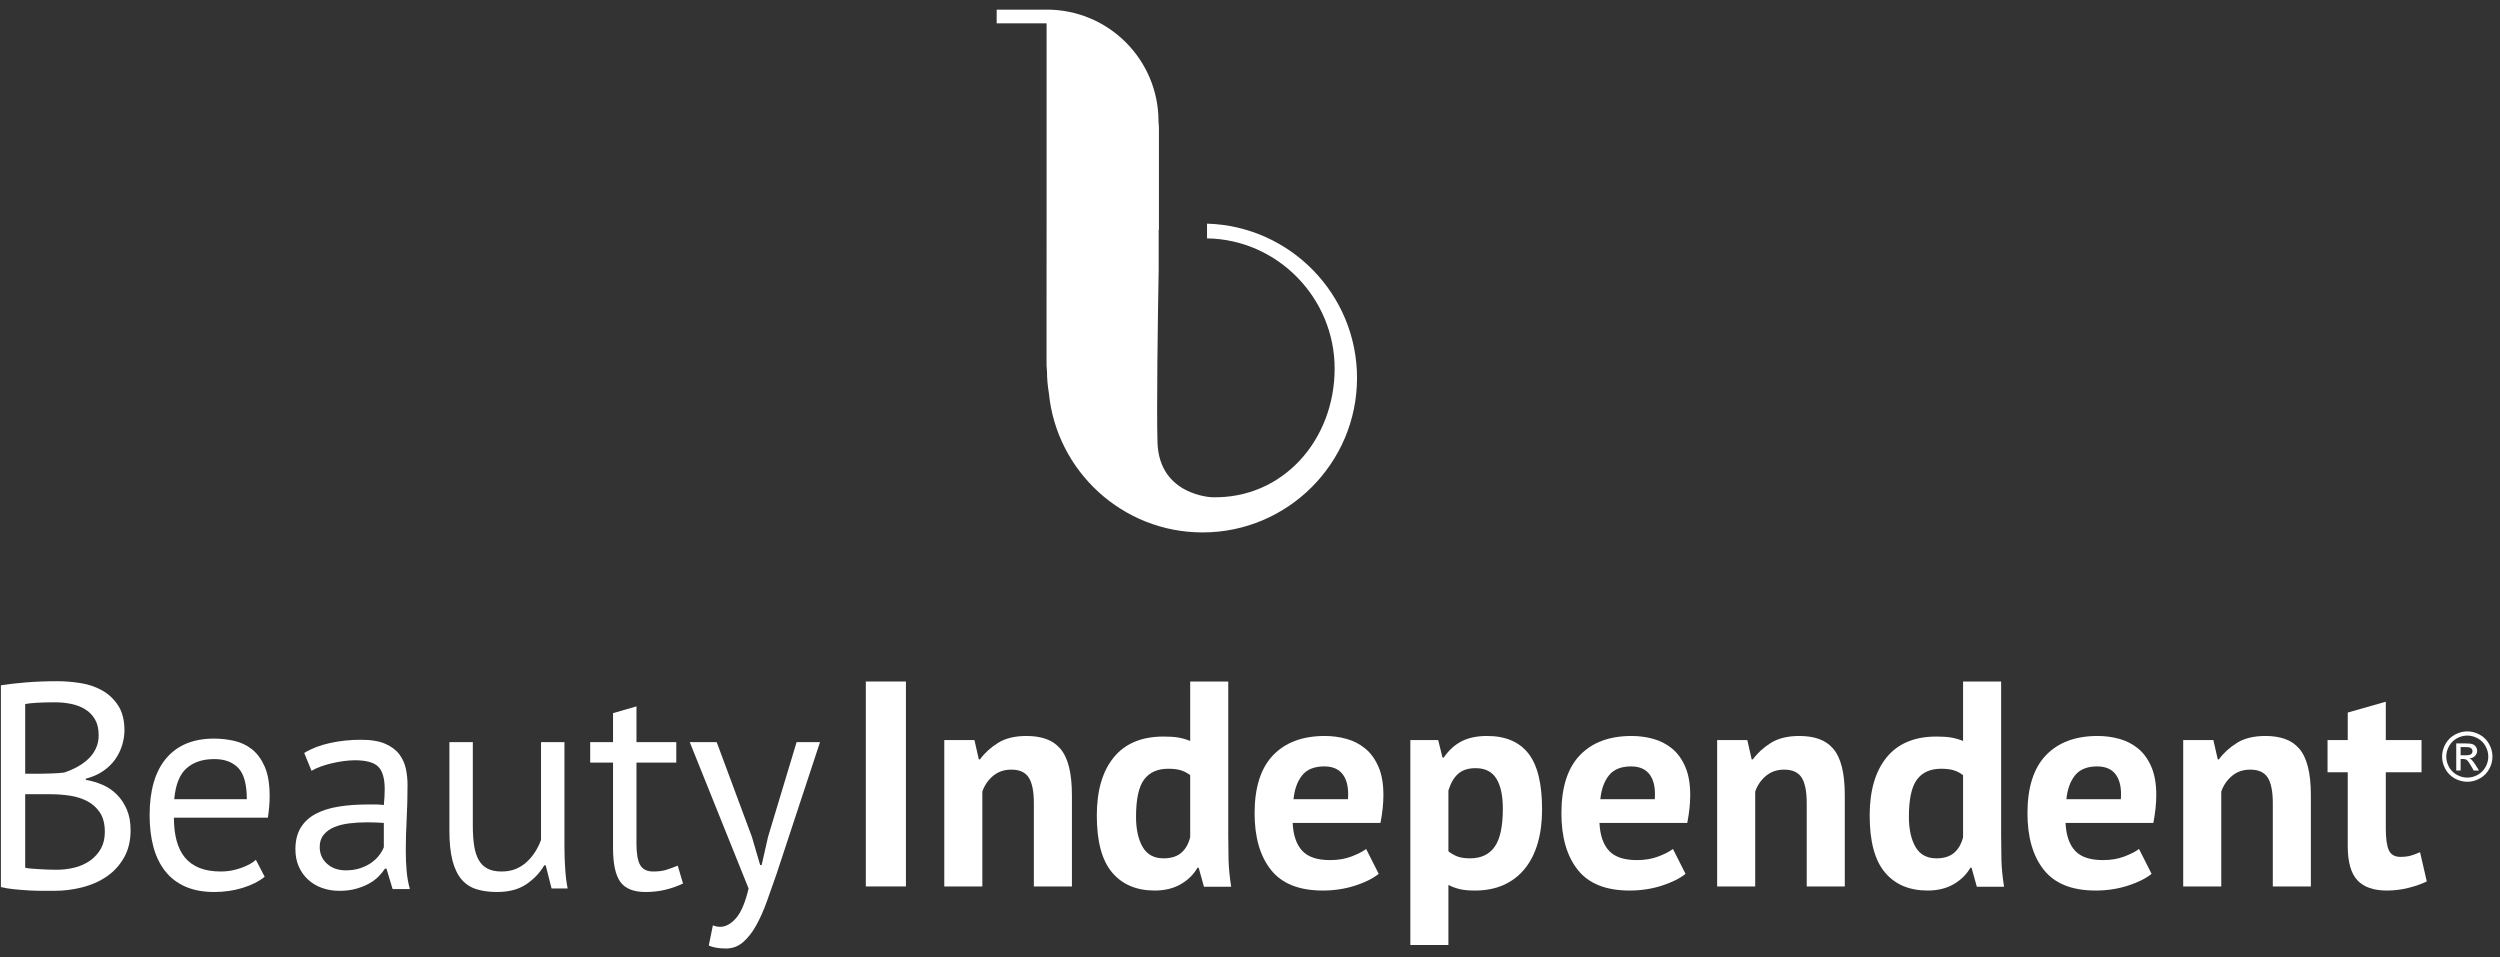
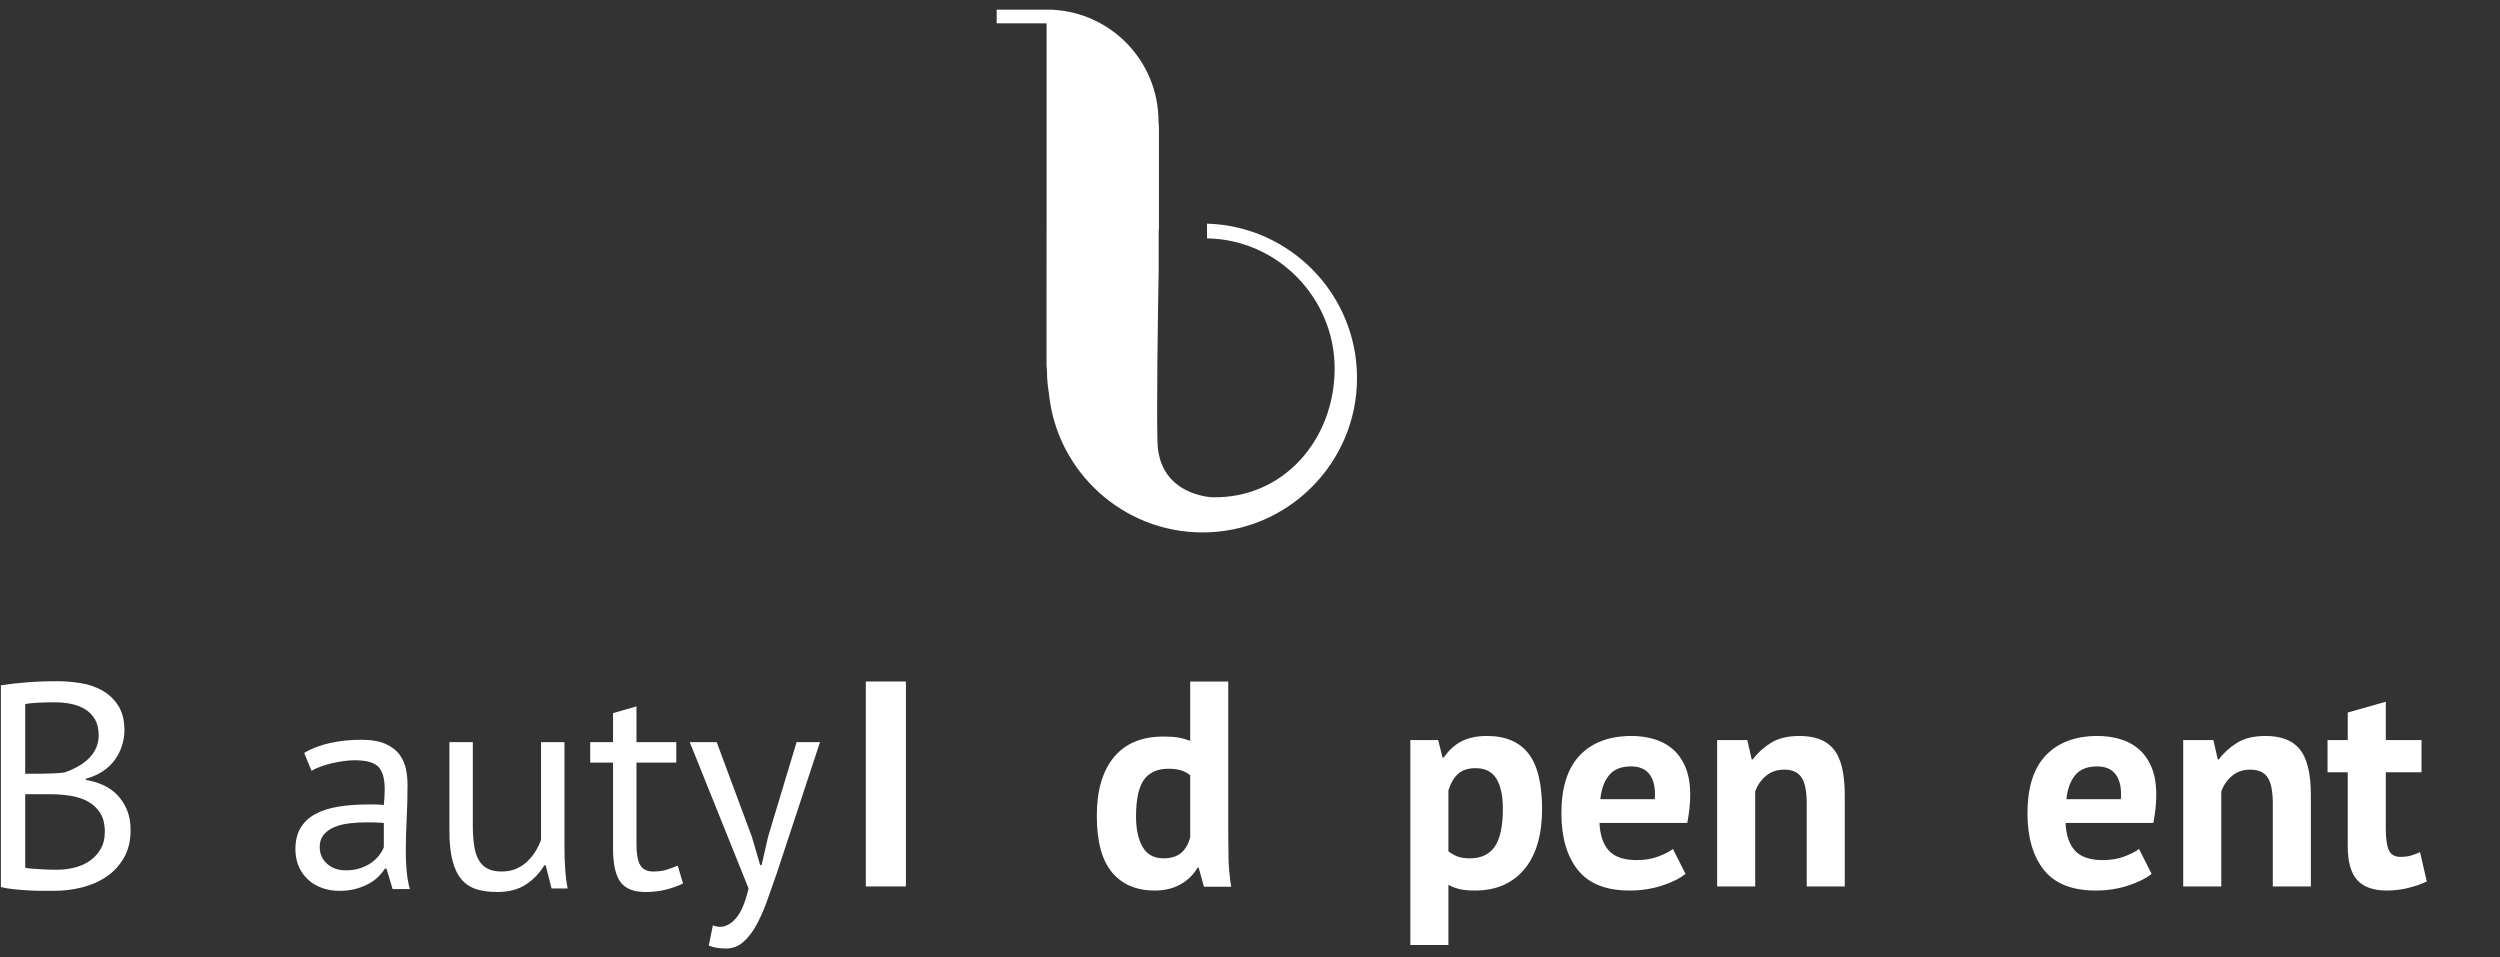
<svg xmlns="http://www.w3.org/2000/svg" width="256px" height="98px" viewBox="0 0 256 98" version="1.1">
  <rect x="0" y="0" width="256" height="98" fill="#333333" stroke="none" />
  <title>bi-logotype</title>
  <desc>Created with Sketch.</desc>
  <defs />
  <g id="Page-1" stroke="none" stroke-width="1" fill="none" fill-rule="evenodd">
    <g id="bi-logotype" transform="translate(0.092, 0.985)">
      <path d="M5.696,88.078 C6.335,88.078 6.955,88.003 7.554,87.853 C8.154,87.703 8.683,87.463 9.143,87.133 C9.603,86.804 9.968,86.399 10.238,85.92 C10.507,85.439 10.642,84.87 10.642,84.21 C10.642,83.391 10.477,82.732 10.148,82.232 C9.818,81.733 9.388,81.343 8.859,81.062 C8.328,80.783 7.734,80.593 7.075,80.493 C6.415,80.393 5.756,80.344 5.096,80.344 L2.488,80.344 L2.488,87.868 C2.628,87.908 2.828,87.938 3.088,87.958 C3.347,87.978 3.627,87.999 3.927,88.017 C4.227,88.038 4.537,88.053 4.856,88.063 C5.176,88.073 5.456,88.078 5.696,88.078 Z M4.047,78.245 C4.387,78.245 4.796,78.235 5.276,78.215 C5.756,78.195 6.155,78.165 6.475,78.125 C6.955,77.965 7.404,77.77 7.824,77.541 C8.244,77.311 8.619,77.041 8.948,76.731 C9.278,76.422 9.538,76.062 9.728,75.652 C9.917,75.242 10.013,74.797 10.013,74.317 C10.013,73.658 9.887,73.114 9.638,72.683 C9.388,72.254 9.054,71.909 8.634,71.65 C8.214,71.39 7.734,71.205 7.195,71.095 C6.655,70.985 6.105,70.93 5.546,70.93 C4.886,70.93 4.281,70.945 3.732,70.975 C3.182,71.005 2.768,71.05 2.488,71.11 L2.488,78.245 L4.047,78.245 Z M12.651,73.808 C12.651,74.307 12.57,74.817 12.411,75.337 C12.251,75.856 12.011,76.341 11.692,76.791 C11.372,77.24 10.962,77.635 10.462,77.976 C9.963,78.315 9.373,78.575 8.693,78.755 L8.693,78.874 C9.293,78.974 9.868,79.144 10.417,79.384 C10.967,79.623 11.451,79.954 11.871,80.373 C12.291,80.793 12.631,81.302 12.891,81.902 C13.15,82.501 13.281,83.211 13.281,84.03 C13.281,85.11 13.055,86.044 12.606,86.834 C12.156,87.623 11.567,88.268 10.837,88.767 C10.107,89.267 9.273,89.636 8.334,89.877 C7.394,90.116 6.435,90.236 5.456,90.236 L4.257,90.236 C3.797,90.236 3.317,90.221 2.818,90.191 C2.318,90.162 1.818,90.121 1.319,90.071 C0.819,90.021 0.38,89.946 -4.15512343e-05,89.846 L-4.15512343e-05,69.191 C0.739,69.072 1.598,68.971 2.578,68.892 C3.557,68.812 4.626,68.772 5.786,68.772 C6.565,68.772 7.36,68.836 8.169,68.967 C8.978,69.096 9.713,69.347 10.372,69.716 C11.032,70.086 11.577,70.6 12.007,71.26 C12.436,71.919 12.651,72.769 12.651,73.808 Z" id="Fill-1" fill="#fff" />
-       <path d="M21.854,76.745 C20.674,76.745 19.73,77.055 19.021,77.675 C18.311,78.295 17.887,79.354 17.747,80.853 L25.182,80.853 C25.182,79.334 24.892,78.27 24.312,77.66 C23.733,77.051 22.913,76.745 21.854,76.745 Z M27.011,88.797 C26.411,89.277 25.656,89.657 24.747,89.936 C23.837,90.216 22.873,90.356 21.854,90.356 C20.715,90.356 19.725,90.171 18.886,89.802 C18.047,89.431 17.357,88.902 16.818,88.213 C16.278,87.523 15.878,86.699 15.619,85.74 C15.359,84.78 15.229,83.701 15.229,82.502 C15.229,79.944 15.798,77.995 16.937,76.656 C18.077,75.317 19.705,74.647 21.824,74.647 C22.503,74.647 23.183,74.722 23.862,74.872 C24.542,75.022 25.152,75.307 25.691,75.727 C26.231,76.146 26.67,76.741 27.011,77.51 C27.35,78.28 27.52,79.294 27.52,80.553 C27.52,81.213 27.46,81.942 27.34,82.742 L17.717,82.742 C17.717,83.621 17.807,84.401 17.987,85.08 C18.166,85.759 18.447,86.334 18.826,86.804 C19.206,87.273 19.7,87.633 20.31,87.883 C20.92,88.133 21.664,88.257 22.544,88.257 C23.222,88.257 23.903,88.138 24.582,87.898 C25.261,87.658 25.771,87.378 26.111,87.058 L27.011,88.797 Z" id="Fill-4" fill="#fff" />
      <path d="M35.314,88.138 C35.874,88.138 36.374,88.062 36.813,87.913 C37.253,87.763 37.633,87.574 37.953,87.343 C38.272,87.114 38.537,86.859 38.747,86.579 C38.957,86.299 39.111,86.029 39.212,85.77 L39.212,83.281 C38.931,83.262 38.647,83.247 38.357,83.236 C38.067,83.227 37.782,83.221 37.503,83.221 C36.883,83.221 36.278,83.256 35.689,83.326 C35.099,83.397 34.58,83.526 34.13,83.716 C33.681,83.906 33.321,84.165 33.051,84.495 C32.781,84.825 32.646,85.24 32.646,85.74 C32.646,86.439 32.896,87.014 33.396,87.463 C33.895,87.913 34.535,88.138 35.314,88.138 Z M31.058,76.116 C31.817,75.657 32.701,75.317 33.711,75.097 C34.719,74.877 35.774,74.767 36.873,74.767 C37.912,74.767 38.747,74.907 39.376,75.187 C40.006,75.467 40.486,75.831 40.815,76.281 C41.145,76.731 41.365,77.225 41.475,77.766 C41.585,78.304 41.64,78.844 41.64,79.384 C41.64,80.583 41.61,81.752 41.55,82.891 C41.49,84.03 41.46,85.11 41.46,86.129 C41.46,86.869 41.49,87.568 41.55,88.227 C41.61,88.888 41.72,89.497 41.88,90.056 L40.111,90.056 L39.482,87.958 L39.331,87.958 C39.151,88.238 38.927,88.512 38.657,88.782 C38.388,89.052 38.062,89.291 37.683,89.501 C37.303,89.711 36.863,89.886 36.364,90.026 C35.864,90.166 35.294,90.236 34.655,90.236 C34.015,90.236 33.421,90.136 32.871,89.936 C32.322,89.736 31.847,89.452 31.447,89.082 C31.047,88.713 30.733,88.268 30.503,87.748 C30.273,87.228 30.158,86.639 30.158,85.979 C30.158,85.1 30.338,84.366 30.698,83.775 C31.058,83.187 31.562,82.716 32.212,82.366 C32.861,82.017 33.64,81.767 34.55,81.617 C35.459,81.467 36.463,81.393 37.563,81.393 L38.388,81.393 C38.657,81.393 38.931,81.412 39.212,81.452 C39.272,80.853 39.302,80.313 39.302,79.834 C39.302,78.734 39.081,77.965 38.642,77.525 C38.202,77.086 37.402,76.866 36.244,76.866 C35.904,76.866 35.539,76.892 35.149,76.943 C34.76,76.995 34.36,77.066 33.95,77.159 C33.54,77.252 33.151,77.364 32.781,77.498 C32.411,77.632 32.087,77.78 31.807,77.945 L31.058,76.116 Z" id="Fill-6" fill="#fff" />
      <path d="M48.324,75.007 L48.324,83.551 C48.324,84.33 48.37,85.015 48.459,85.605 C48.549,86.194 48.704,86.684 48.924,87.073 C49.144,87.463 49.443,87.758 49.823,87.958 C50.203,88.157 50.682,88.257 51.262,88.257 C51.802,88.257 52.282,88.173 52.701,88.003 C53.121,87.833 53.495,87.598 53.826,87.298 C54.155,86.998 54.444,86.653 54.695,86.264 C54.944,85.874 55.149,85.46 55.309,85.02 L55.309,75.007 L57.708,75.007 L57.708,85.739 C57.708,86.459 57.732,87.204 57.783,87.973 C57.832,88.743 57.917,89.417 58.037,89.996 L56.389,89.996 L55.789,87.628 L55.639,87.628 C55.179,88.407 54.56,89.057 53.78,89.576 C53.001,90.096 52.012,90.356 50.812,90.356 C50.013,90.356 49.309,90.261 48.699,90.071 C48.09,89.881 47.58,89.547 47.17,89.067 C46.76,88.587 46.451,87.942 46.241,87.133 C46.031,86.324 45.926,85.3 45.926,84.06 L45.926,75.007 L48.324,75.007 Z" id="Fill-8" fill="#fff" />
      <path d="M60.345,75.007 L62.683,75.007 L62.683,72.039 L65.082,71.349 L65.082,75.007 L69.159,75.007 L69.159,77.105 L65.082,77.105 L65.082,85.409 C65.082,86.449 65.212,87.184 65.472,87.613 C65.731,88.043 66.171,88.257 66.791,88.257 C67.31,88.257 67.75,88.203 68.11,88.092 C68.469,87.983 68.869,87.838 69.309,87.657 L69.849,89.487 C69.309,89.747 68.719,89.956 68.08,90.116 C67.44,90.275 66.751,90.356 66.011,90.356 C64.792,90.356 63.933,90.011 63.433,89.321 C62.934,88.632 62.683,87.479 62.683,85.859 L62.683,77.105 L60.345,77.105 L60.345,75.007 Z" id="Fill-10" fill="#fff" />
      <path d="M76.906,84.72 L77.749,87.598 L77.9,87.598 L78.561,84.69 L81.48,75.007 L83.878,75.007 L79.441,88.468 C79.102,89.447 78.767,90.396 78.437,91.316 C78.108,92.234 77.742,93.054 77.343,93.773 C76.943,94.493 76.493,95.067 75.994,95.497 C75.494,95.926 74.915,96.142 74.255,96.142 C73.536,96.142 72.946,96.042 72.486,95.843 L72.906,93.773 C73.166,93.873 73.416,93.923 73.655,93.923 C74.215,93.923 74.754,93.628 75.274,93.039 C75.794,92.449 76.223,91.436 76.563,89.996 L70.538,75.007 L73.296,75.007 L76.906,84.72 Z" id="Fill-12" fill="#fff" />
      <polygon id="Fill-15" fill="#fff" points="88.568 89.786 92.675 89.786 92.675 68.801 88.568 68.801" />
-       <path d="M105.775,89.786 L105.775,81.272 C105.775,80.054 105.6,79.174 105.251,78.634 C104.901,78.095 104.307,77.825 103.467,77.825 C102.728,77.825 102.103,78.04 101.594,78.47 C101.083,78.899 100.719,79.434 100.499,80.073 L100.499,89.786 L96.602,89.786 L96.602,74.797 L99.69,74.797 L100.139,76.776 L100.26,76.776 C100.719,76.137 101.328,75.577 102.088,75.097 C102.847,74.617 103.827,74.378 105.026,74.378 C105.765,74.378 106.424,74.478 107.005,74.677 C107.584,74.877 108.074,75.207 108.473,75.667 C108.873,76.127 109.173,76.751 109.373,77.54 C109.572,78.33 109.673,79.304 109.673,80.463 L109.673,89.786 L105.775,89.786 Z" id="Fill-17" fill="#fff" />
      <path d="M119.056,86.909 C119.815,86.909 120.415,86.724 120.855,86.354 C121.294,85.984 121.604,85.45 121.784,84.75 L121.784,78.395 C121.504,78.175 121.194,78.01 120.855,77.9 C120.515,77.791 120.075,77.735 119.536,77.735 C118.436,77.735 117.612,78.105 117.062,78.844 C116.512,79.584 116.238,80.853 116.238,82.652 C116.238,83.931 116.463,84.96 116.912,85.74 C117.362,86.519 118.077,86.909 119.056,86.909 Z M125.681,84.511 C125.681,85.35 125.691,86.189 125.711,87.028 C125.731,87.868 125.821,88.797 125.981,89.816 L123.193,89.816 L122.653,87.868 L122.533,87.868 C122.133,88.568 121.559,89.132 120.81,89.562 C120.06,89.992 119.176,90.206 118.156,90.206 C116.277,90.206 114.819,89.587 113.78,88.347 C112.74,87.108 112.221,85.17 112.221,82.532 C112.221,79.974 112.8,77.985 113.96,76.566 C115.118,75.147 116.817,74.438 119.056,74.438 C119.675,74.438 120.185,74.473 120.585,74.542 C120.984,74.613 121.384,74.728 121.784,74.887 L121.784,68.801 L125.681,68.801 L125.681,84.511 Z" id="Fill-18" fill="#fff" />
-       <path d="M135.513,77.495 C134.494,77.495 133.74,77.8 133.25,78.409 C132.76,79.019 132.466,79.834 132.365,80.853 L137.942,80.853 C138.021,79.774 137.856,78.945 137.447,78.365 C137.037,77.785 136.393,77.495 135.513,77.495 Z M141.089,88.498 C140.49,88.977 139.675,89.382 138.646,89.711 C137.617,90.041 136.522,90.206 135.363,90.206 C132.945,90.206 131.176,89.502 130.057,88.093 C128.938,86.684 128.379,84.75 128.379,82.292 C128.379,79.653 129.008,77.675 130.267,76.356 C131.527,75.037 133.295,74.378 135.574,74.378 C136.333,74.378 137.072,74.478 137.792,74.677 C138.511,74.877 139.15,75.207 139.71,75.667 C140.27,76.127 140.719,76.745 141.06,77.525 C141.399,78.304 141.569,79.275 141.569,80.433 C141.569,80.853 141.544,81.302 141.494,81.782 C141.444,82.262 141.369,82.761 141.269,83.281 L132.276,83.281 C132.336,84.54 132.66,85.49 133.25,86.129 C133.839,86.769 134.794,87.089 136.113,87.089 C136.932,87.089 137.667,86.964 138.316,86.714 C138.966,86.464 139.46,86.209 139.8,85.949 L141.089,88.498 Z" id="Fill-19" fill="#fff" />
      <path d="M151.013,77.675 C150.253,77.675 149.658,77.866 149.229,78.245 C148.799,78.624 148.464,79.194 148.225,79.954 L148.225,86.189 C148.504,86.41 148.809,86.584 149.139,86.714 C149.468,86.843 149.903,86.909 150.443,86.909 C151.562,86.909 152.401,86.514 152.961,85.724 C153.52,84.936 153.8,83.631 153.8,81.812 C153.8,80.493 153.58,79.474 153.141,78.755 C152.701,78.035 151.991,77.675 151.013,77.675 Z M144.327,74.797 L147.175,74.797 L147.625,76.596 L147.745,76.596 C148.264,75.836 148.879,75.277 149.588,74.917 C150.298,74.557 151.162,74.378 152.181,74.378 C154.059,74.378 155.469,74.973 156.408,76.161 C157.348,77.351 157.817,79.264 157.817,81.902 C157.817,83.181 157.668,84.335 157.368,85.365 C157.068,86.394 156.623,87.268 156.034,87.988 C155.444,88.707 154.725,89.257 153.875,89.636 C153.026,90.016 152.051,90.206 150.952,90.206 C150.333,90.206 149.823,90.162 149.424,90.071 C149.023,89.981 148.624,89.836 148.225,89.636 L148.225,95.782 L144.327,95.782 L144.327,74.797 Z" id="Fill-20" fill="#fff" />
      <path d="M166.931,77.495 C165.911,77.495 165.157,77.8 164.667,78.409 C164.177,79.019 163.883,79.834 163.783,80.853 L169.358,80.853 C169.438,79.774 169.274,78.945 168.864,78.365 C168.454,77.785 167.809,77.495 166.931,77.495 Z M172.506,88.498 C171.907,88.977 171.092,89.382 170.064,89.711 C169.033,90.041 167.939,90.206 166.781,90.206 C164.362,90.206 162.593,89.502 161.474,88.093 C160.355,86.684 159.796,84.75 159.796,82.292 C159.796,79.653 160.425,77.675 161.684,76.356 C162.943,75.037 164.712,74.378 166.991,74.378 C167.75,74.378 168.489,74.478 169.209,74.677 C169.928,74.877 170.568,75.207 171.127,75.667 C171.687,76.127 172.137,76.745 172.476,77.525 C172.816,78.304 172.986,79.275 172.986,80.433 C172.986,80.853 172.961,81.302 172.911,81.782 C172.861,82.262 172.786,82.761 172.686,83.281 L163.693,83.281 C163.753,84.54 164.077,85.49 164.667,86.129 C165.256,86.769 166.211,87.089 167.53,87.089 C168.35,87.089 169.084,86.964 169.734,86.714 C170.383,86.464 170.878,86.209 171.217,85.949 L172.506,88.498 Z" id="Fill-21" fill="#fff" />
      <path d="M184.917,89.786 L184.917,81.272 C184.917,80.054 184.742,79.174 184.393,78.634 C184.043,78.095 183.448,77.825 182.609,77.825 C181.87,77.825 181.245,78.04 180.736,78.47 C180.225,78.899 179.861,79.434 179.641,80.073 L179.641,89.786 L175.744,89.786 L175.744,74.797 L178.832,74.797 L179.281,76.776 L179.401,76.776 C179.861,76.137 180.47,75.577 181.23,75.097 C181.989,74.617 182.969,74.378 184.168,74.378 C184.907,74.378 185.566,74.478 186.146,74.677 C186.726,74.877 187.216,75.207 187.615,75.667 C188.015,76.127 188.315,76.751 188.515,77.54 C188.714,78.33 188.814,79.304 188.814,80.463 L188.814,89.786 L184.917,89.786 Z" id="Fill-22" fill="#fff" />
-       <path d="M198.198,86.909 C198.957,86.909 199.557,86.724 199.997,86.354 C200.436,85.984 200.746,85.45 200.926,84.75 L200.926,78.395 C200.646,78.175 200.336,78.01 199.997,77.9 C199.657,77.791 199.217,77.735 198.677,77.735 C197.578,77.735 196.754,78.105 196.204,78.844 C195.654,79.584 195.379,80.853 195.379,82.652 C195.379,83.931 195.605,84.96 196.054,85.74 C196.504,86.519 197.219,86.909 198.198,86.909 Z M204.823,84.511 C204.823,85.35 204.833,86.189 204.853,87.028 C204.873,87.868 204.962,88.797 205.123,89.816 L202.335,89.816 L201.795,87.868 L201.675,87.868 C201.275,88.568 200.701,89.132 199.952,89.562 C199.202,89.992 198.318,90.206 197.298,90.206 C195.419,90.206 193.96,89.587 192.922,88.347 C191.882,87.108 191.363,85.17 191.363,82.532 C191.363,79.974 191.942,77.985 193.102,76.566 C194.26,75.147 195.959,74.438 198.198,74.438 C198.817,74.438 199.326,74.473 199.727,74.542 C200.126,74.613 200.526,74.728 200.926,74.887 L200.926,68.801 L204.823,68.801 L204.823,84.511 Z" id="Fill-23" fill="#fff" />
      <path d="M214.656,77.495 C213.636,77.495 212.882,77.8 212.392,78.409 C211.903,79.019 211.608,79.834 211.508,80.853 L217.084,80.853 C217.163,79.774 216.999,78.945 216.589,78.365 C216.179,77.785 215.535,77.495 214.656,77.495 Z M220.231,88.498 C219.632,88.977 218.817,89.382 217.789,89.711 C216.759,90.041 215.665,90.206 214.506,90.206 C212.087,90.206 210.319,89.502 209.2,88.093 C208.08,86.684 207.521,84.75 207.521,82.292 C207.521,79.653 208.15,77.675 209.409,76.356 C210.668,75.037 212.437,74.378 214.716,74.378 C215.475,74.378 216.215,74.478 216.934,74.677 C217.653,74.877 218.293,75.207 218.853,75.667 C219.412,76.127 219.862,76.745 220.202,77.525 C220.541,78.304 220.711,79.275 220.711,80.433 C220.711,80.853 220.686,81.302 220.636,81.782 C220.586,82.262 220.512,82.761 220.412,83.281 L211.418,83.281 C211.478,84.54 211.803,85.49 212.392,86.129 C212.982,86.769 213.936,87.089 215.255,87.089 C216.075,87.089 216.809,86.964 217.459,86.714 C218.108,86.464 218.603,86.209 218.943,85.949 L220.231,88.498 Z" id="Fill-24" fill="#fff" />
      <path d="M232.643,89.786 L232.643,81.272 C232.643,80.054 232.467,79.174 232.118,78.634 C231.768,78.095 231.173,77.825 230.334,77.825 C229.595,77.825 228.97,78.04 228.461,78.47 C227.951,78.899 227.586,79.434 227.366,80.073 L227.366,89.786 L223.469,89.786 L223.469,74.797 L226.557,74.797 L227.007,76.776 L227.126,76.776 C227.586,76.137 228.195,75.577 228.955,75.097 C229.715,74.617 230.694,74.378 231.893,74.378 C232.632,74.378 233.292,74.478 233.872,74.677 C234.451,74.877 234.94,75.207 235.341,75.667 C235.74,76.127 236.04,76.751 236.24,77.54 C236.44,78.33 236.54,79.304 236.54,80.463 L236.54,89.786 L232.643,89.786 Z" id="Fill-25" fill="#fff" />
      <path d="M238.249,74.797 L240.317,74.797 L240.317,71.979 L244.214,70.87 L244.214,74.797 L247.872,74.797 L247.872,78.095 L244.214,78.095 L244.214,83.85 C244.214,84.89 244.319,85.635 244.529,86.084 C244.739,86.533 245.133,86.759 245.713,86.759 C246.113,86.759 246.458,86.719 246.747,86.639 C247.037,86.559 247.362,86.44 247.722,86.279 L248.411,89.277 C247.872,89.537 247.242,89.757 246.522,89.936 C245.803,90.116 245.073,90.206 244.334,90.206 C242.955,90.206 241.941,89.851 241.291,89.141 C240.642,88.432 240.317,87.268 240.317,85.649 L240.317,78.095 L238.249,78.095 L238.249,74.797 Z" id="Fill-26" fill="#fff" />
      <path d="M123.508,21.917 L123.508,23.426 C130.742,23.531 136.575,29.54 136.575,36.754 C136.575,44.033 131.311,50.113 124.017,49.933 C124.017,49.933 118.611,49.763 118.436,44.333 C118.329,40.992 118.472,31.452 118.557,26.589 L118.557,22.561 C118.567,22.559 118.574,22.555 118.583,22.553 L118.583,12.099 L118.539,11.435 C118.539,5.121 113.418,-0 107.102,-0 L107.1,0.002 L101.968,0.002 L101.968,1.404 L107.08,1.404 L107.08,20.831 L107.074,29.965 L107.074,36.427 L107.121,37.091 C107.121,37.796 107.189,38.521 107.311,39.255 L107.313,39.285 L107.317,39.301 C108.112,47.282 114.865,53.535 123.053,53.535 C131.772,53.535 138.867,46.441 138.867,37.72 C138.867,29.152 132.018,22.159 123.508,21.917" id="Fill-27" fill="#fff" />
-       <path d="M251.875,76.354 L252.419,76.354 C252.679,76.354 252.856,76.315 252.95,76.238 C253.045,76.16 253.092,76.058 253.092,75.93 C253.092,75.848 253.069,75.775 253.024,75.71 C252.978,75.645 252.915,75.596 252.834,75.565 C252.753,75.532 252.603,75.517 252.385,75.517 L251.875,75.517 L251.875,76.354 Z M251.427,77.917 L251.427,75.141 L252.381,75.141 C252.707,75.141 252.943,75.166 253.089,75.218 C253.235,75.269 253.351,75.358 253.437,75.486 C253.524,75.613 253.567,75.749 253.567,75.893 C253.567,76.095 253.495,76.272 253.35,76.422 C253.206,76.573 253.014,76.657 252.774,76.675 C252.872,76.717 252.951,76.766 253.01,76.823 C253.122,76.932 253.259,77.115 253.42,77.373 L253.759,77.917 L253.212,77.917 L252.966,77.479 C252.772,77.135 252.616,76.919 252.498,76.833 C252.415,76.769 252.296,76.737 252.139,76.737 L251.875,76.737 L251.875,77.917 L251.427,77.917 Z M252.559,74.337 C252.196,74.337 251.844,74.43 251.501,74.616 C251.158,74.802 250.89,75.067 250.696,75.412 C250.502,75.758 250.405,76.117 250.405,76.491 C250.405,76.862 250.5,77.219 250.69,77.559 C250.881,77.9 251.147,78.165 251.489,78.356 C251.831,78.546 252.187,78.641 252.559,78.641 C252.931,78.641 253.287,78.546 253.629,78.356 C253.971,78.165 254.236,77.9 254.426,77.559 C254.615,77.219 254.709,76.862 254.709,76.491 C254.709,76.117 254.613,75.758 254.42,75.412 C254.228,75.067 253.959,74.802 253.615,74.616 C253.271,74.43 252.919,74.337 252.559,74.337 Z M252.559,73.91 C252.992,73.91 253.415,74.021 253.827,74.243 C254.239,74.465 254.561,74.784 254.791,75.197 C255.021,75.61 255.136,76.042 255.136,76.491 C255.136,76.935 255.023,77.363 254.796,77.773 C254.569,78.183 254.251,78.502 253.843,78.728 C253.433,78.955 253.006,79.068 252.559,79.068 C252.112,79.068 251.684,78.955 251.275,78.728 C250.866,78.502 250.548,78.183 250.32,77.773 C250.092,77.363 249.978,76.935 249.978,76.491 C249.978,76.042 250.093,75.61 250.325,75.197 C250.556,74.784 250.878,74.465 251.29,74.243 C251.703,74.021 252.126,73.91 252.559,73.91 Z" id="Fill-28" fill="#fff" />
    </g>
  </g>
</svg>